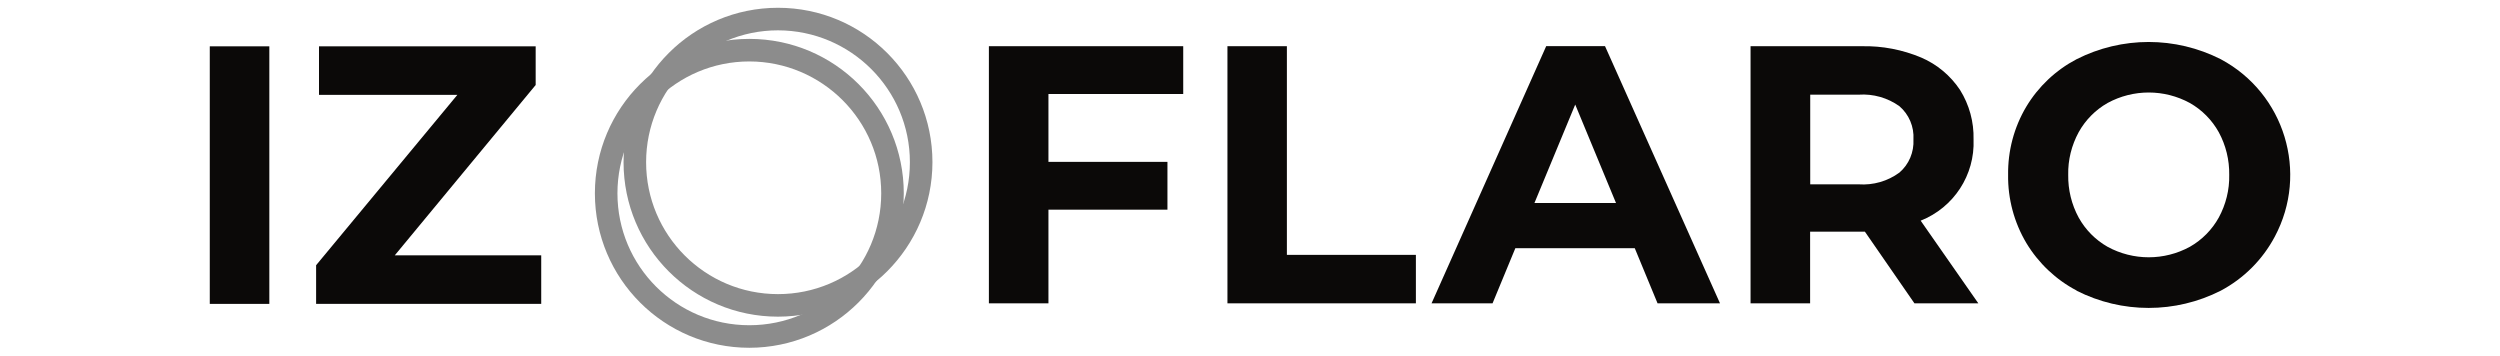
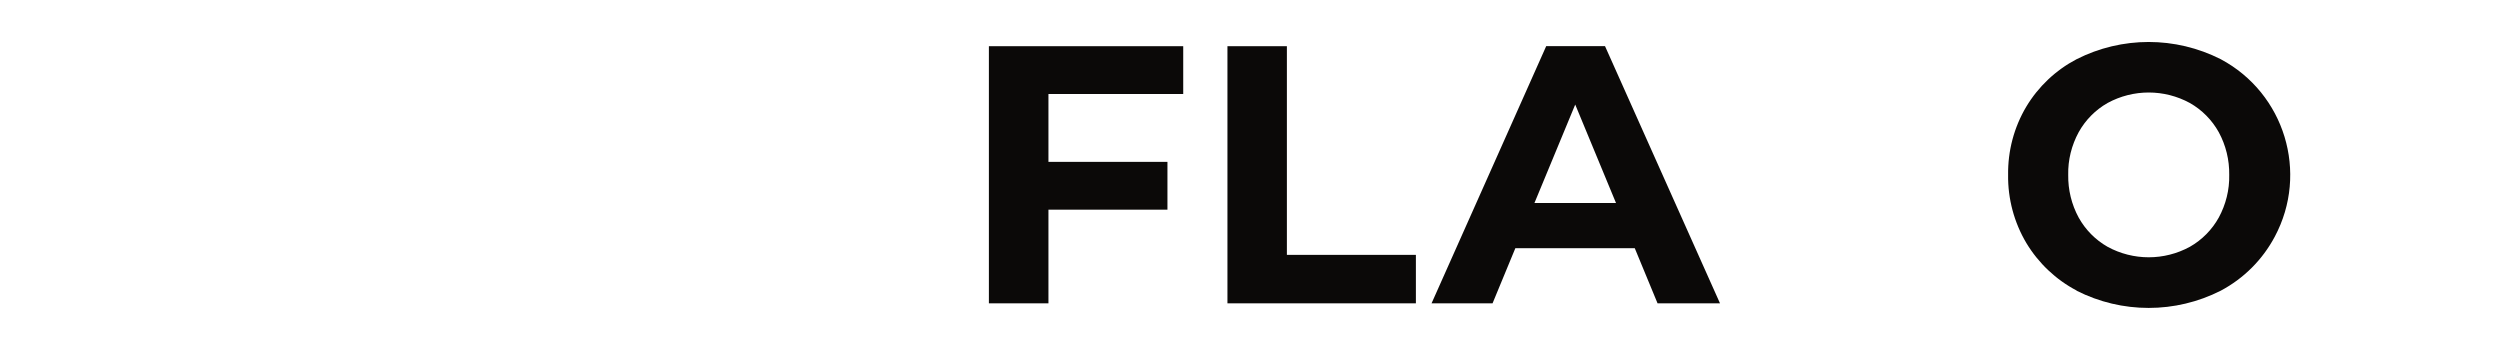
<svg xmlns="http://www.w3.org/2000/svg" id="Layer_1" viewBox="0 0 225 32">
  <defs>
    <style>.cls-1{fill:#0b0908;}.cls-2{fill:#8c8c8c;isolation:isolate;}</style>
  </defs>
-   <rect id="Rectangle_24" class="cls-1" x="18.88" y="4.17" width="5.36" height="23.18" />
-   <path id="Path_29" class="cls-1" d="M48.71,22.98v4.37H28.45v-3.48l12.71-15.33h-12.45V4.17h19.5v3.48l-12.68,15.33h13.18Z" />
-   <path id="Path_30" class="cls-2" d="M70.02,28.5c-7.68,0-13.9-6.22-13.9-13.9S62.34,.7,70.02,.7c7.68,0,13.9,6.22,13.9,13.9h0c-.01,7.67-6.23,13.89-13.9,13.9m0-25.77c-6.55,0-11.87,5.31-11.87,11.87s5.31,11.87,11.87,11.87,11.87-5.31,11.87-11.87h0c0-6.55-5.32-11.86-11.87-11.87" />
-   <path id="Path_31" class="cls-2" d="M67.44,31.3c-7.68,0-13.9-6.22-13.9-13.9s6.22-13.9,13.9-13.9,13.9,6.22,13.9,13.9h0c-.01,7.67-6.23,13.89-13.9,13.9m0-25.77c-6.55,0-11.87,5.31-11.87,11.87s5.31,11.87,11.87,11.87,11.87-5.31,11.87-11.87h0c0-6.55-5.32-11.86-11.87-11.87" />
  <path id="Path_32" class="cls-1" d="M94.36,8.45v6.12h10.71v4.3h-10.71v8.43h-5.36V4.16h17.49v4.3h-12.14Z" />
  <path id="Path_33" class="cls-1" d="M110.46,4.16h5.36V22.94h11.61v4.36h-16.96V4.16Z" />
  <path id="Path_34" class="cls-1" d="M147.13,22.34h-10.75l-2.05,4.96h-5.49l10.32-23.15h5.29l10.35,23.15h-5.62l-2.05-4.96Zm-1.69-4.07l-3.67-8.86-3.67,8.86h7.34Z" />
-   <path id="Path_35" class="cls-1" d="M172.3,27.3l-4.46-6.45h-4.93v6.45h-5.36V4.16h10.02c1.83-.04,3.65,.31,5.34,1.02,1.42,.61,2.63,1.62,3.49,2.91,.84,1.34,1.26,2.89,1.22,4.46,.13,3.2-1.78,6.13-4.76,7.31l5.19,7.44h-5.76Zm-1.35-17.74c-1.06-.76-2.36-1.13-3.67-1.04h-4.36v8.07h4.36c1.31,.09,2.61-.28,3.67-1.06,.86-.74,1.32-1.84,1.26-2.98,.07-1.14-.4-2.25-1.26-2.99" />
  <path id="Path_36" class="cls-1" d="M186.9,26.15c-1.87-.98-3.44-2.47-4.53-4.28-1.1-1.85-1.67-3.98-1.64-6.13-.03-2.16,.53-4.28,1.63-6.13,1.09-1.82,2.66-3.3,4.53-4.28,4.08-2.07,8.9-2.07,12.98,0,5.75,3.07,7.93,10.22,4.86,15.97-1.1,2.07-2.79,3.76-4.86,4.86-4.08,2.07-8.9,2.07-12.98,0m10.2-3.95c1.09-.62,1.99-1.53,2.6-2.63,.64-1.18,.97-2.5,.94-3.84,.02-1.34-.3-2.66-.94-3.84-.61-1.1-1.51-2.01-2.6-2.63-2.31-1.26-5.1-1.26-7.41,0-1.09,.62-1.99,1.53-2.6,2.63-.64,1.18-.97,2.5-.94,3.84-.02,1.34,.3,2.66,.94,3.84,.61,1.1,1.51,2.01,2.6,2.63,2.31,1.26,5.1,1.26,7.41,0" />
</svg>